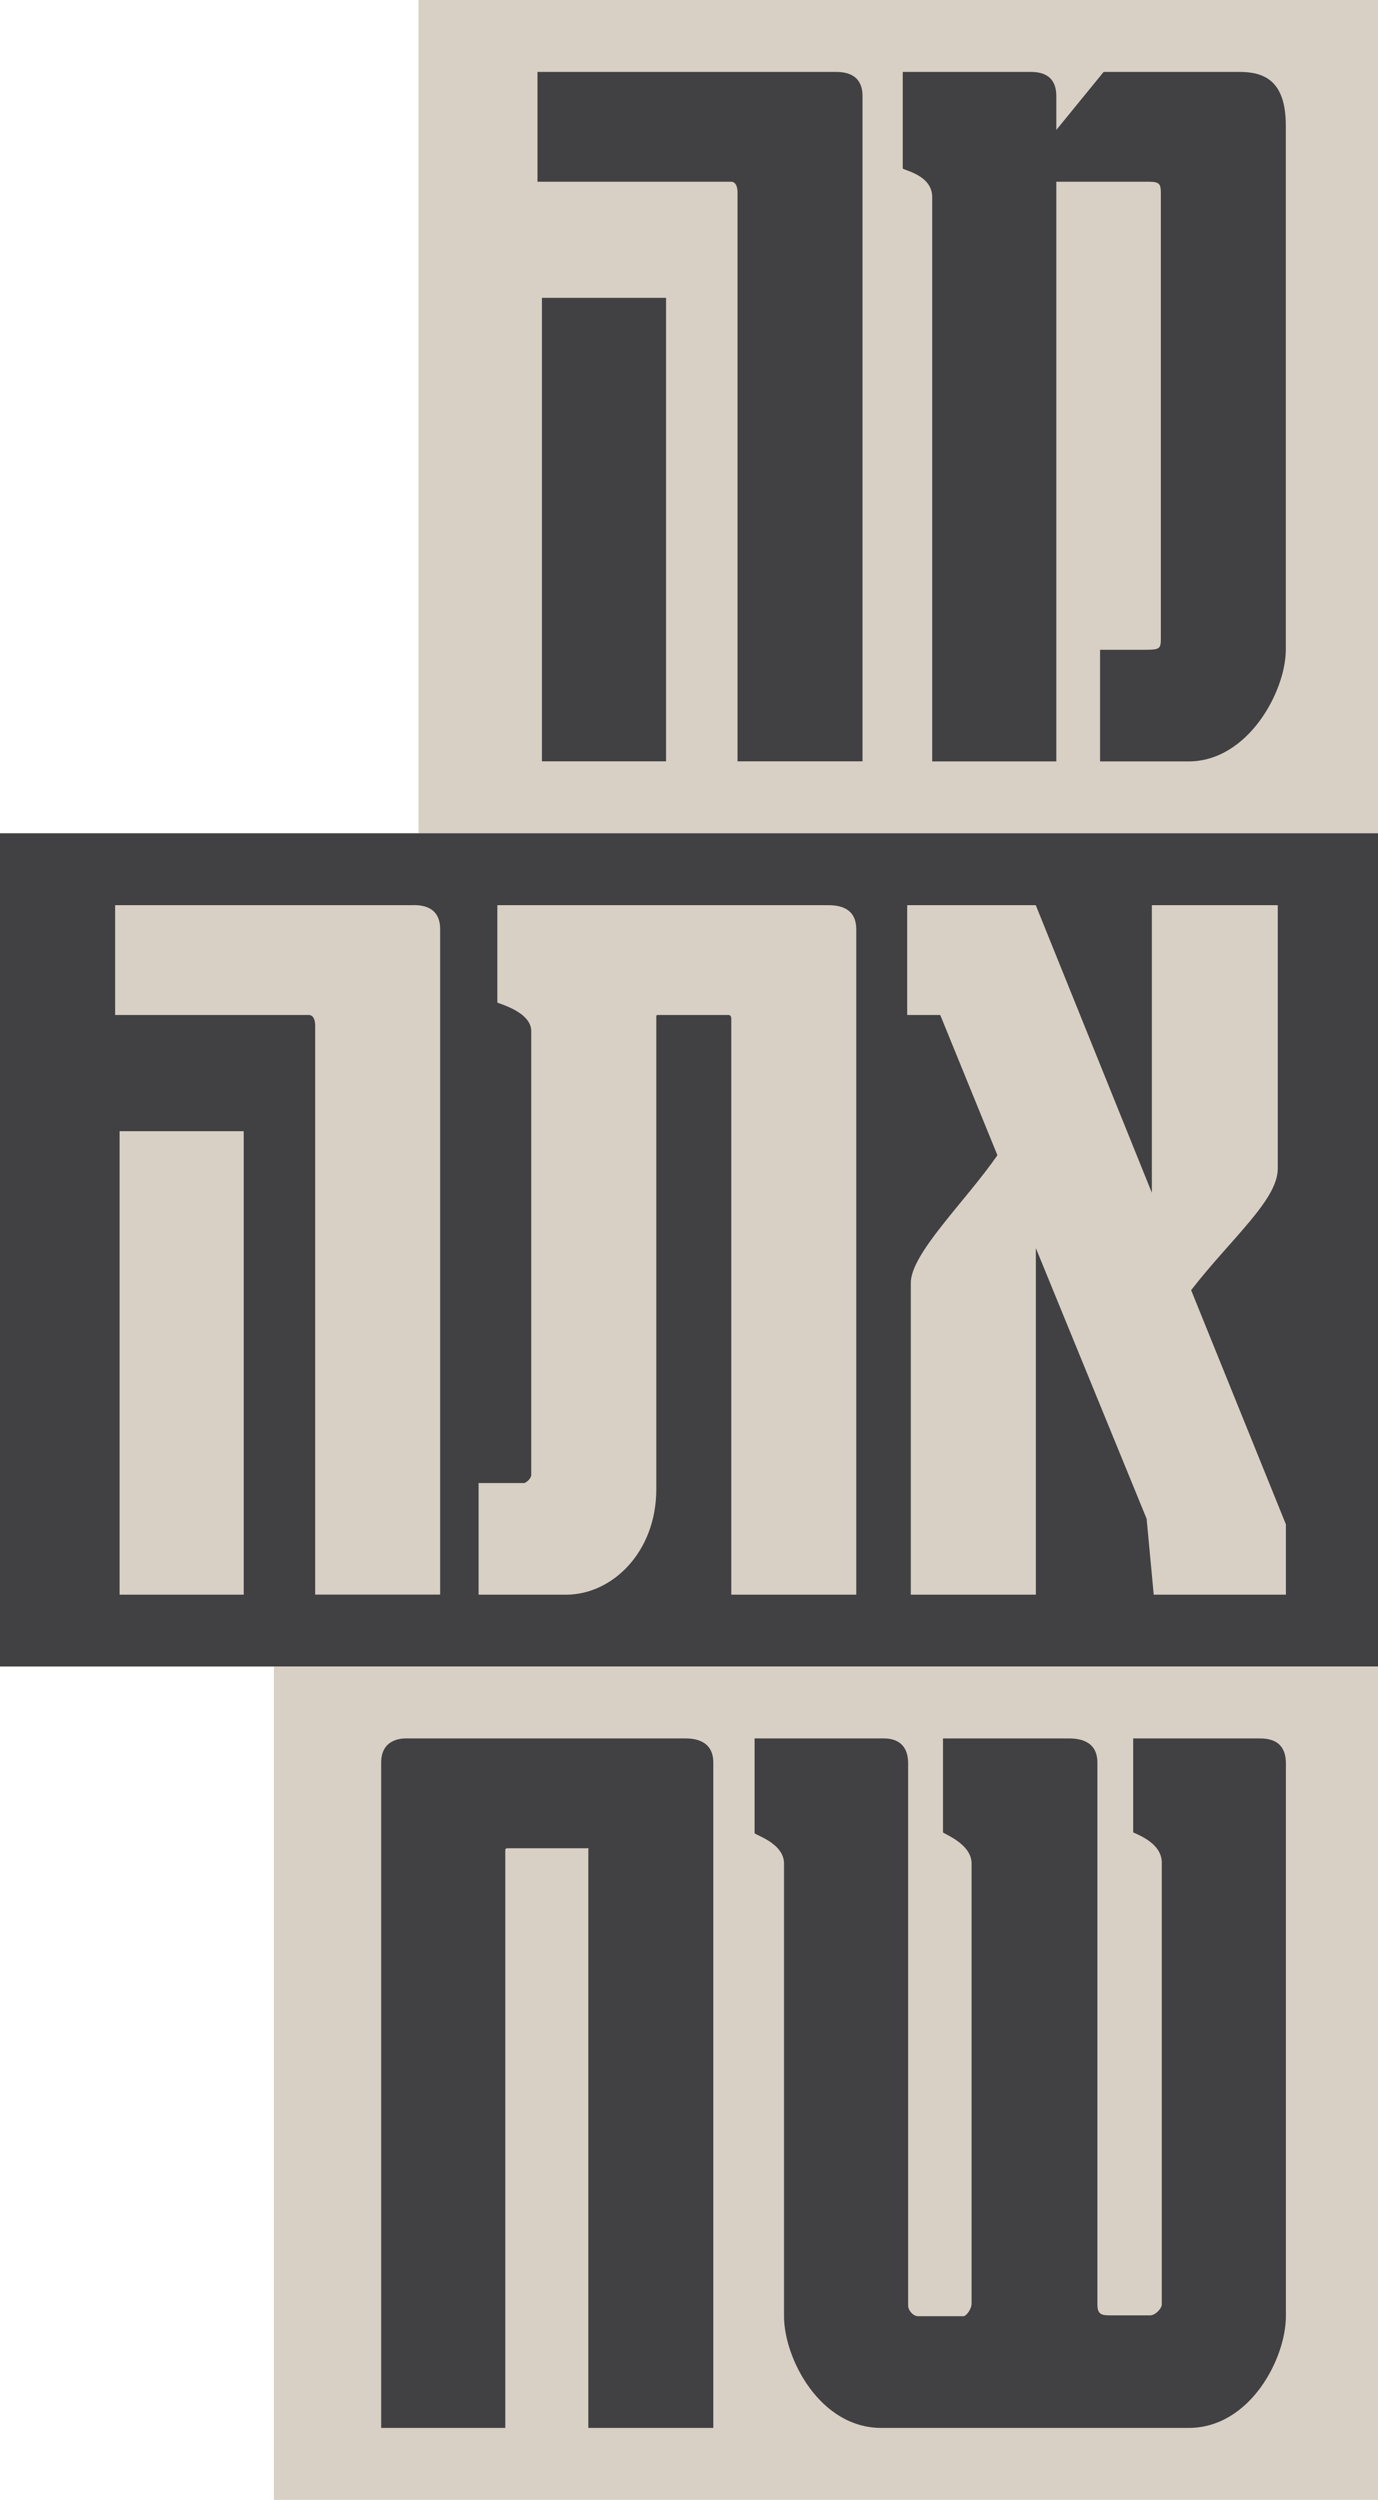
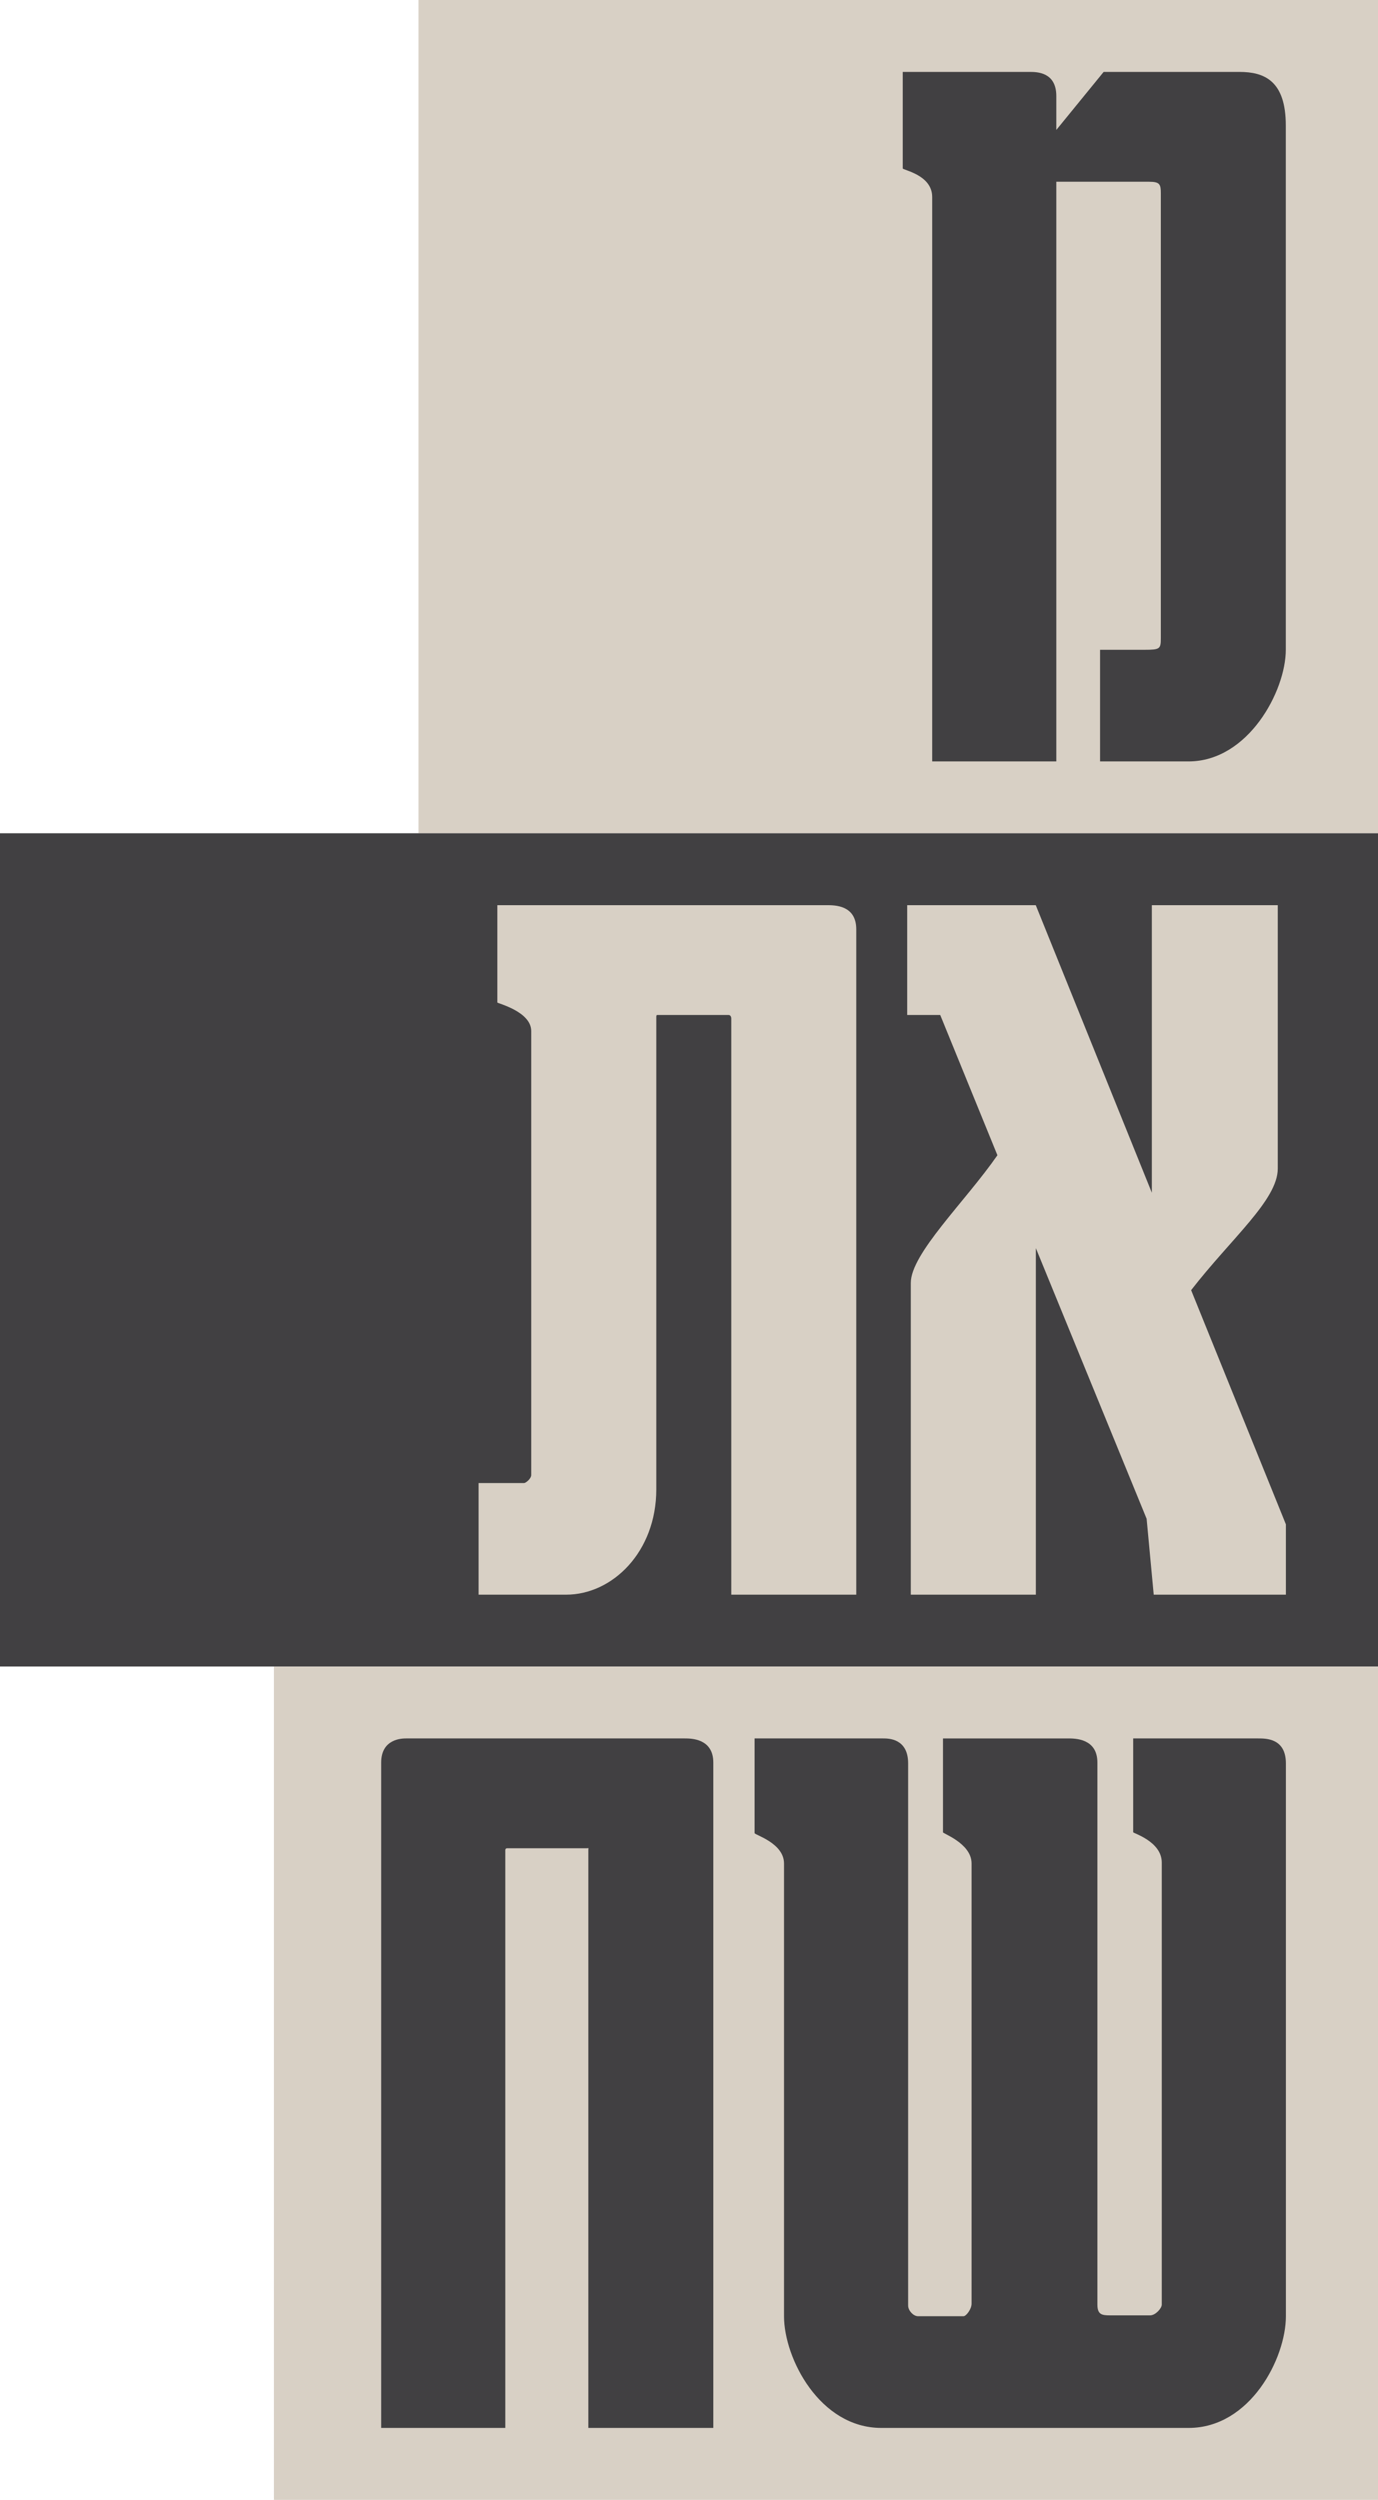
<svg xmlns="http://www.w3.org/2000/svg" id="Layer_2" data-name="Layer 2" viewBox="0 0 160.98 292">
  <defs>
    <style>
      .cls-1 {
        fill: #d8d0c5;
      }

      .cls-2 {
        fill: #414042;
      }
    </style>
  </defs>
  <g id="Layer_1-2" data-name="Layer 1">
    <rect class="cls-1" x="48.89" width="112.09" height="97.33" />
    <rect class="cls-2" y="97.33" width="160.98" height="97.33" />
    <rect class="cls-1" x="32" y="194.67" width="128.98" height="97.33" />
    <path class="cls-2" d="M144.79,8.4h-15.86l-5.53,6.78v-3.96c0-2.82-2.29-2.82-3.13-2.82h-14.81v11.27c0,.21,3.44.73,3.44,3.34v65.93h14.5V21.23h10.85c1.25,0,1.36.31,1.36,1.36v51.95c0,1.25-.1,1.36-1.88,1.36h-5.22v13.04h10.33c6.99,0,11.37-8.24,11.37-13.04V14.66c0-5.22-2.5-6.26-5.42-6.26" />
-     <rect class="cls-2" x="63.31" y="34.79" width="14.5" height="54.14" />
-     <path class="cls-2" d="M97.53,8.4h-34.74v12.83h22.64c.42,0,.73.42.73,1.25v66.45h14.6V11.22c0-2.82-2.4-2.82-3.23-2.82" />
    <path class="cls-1" d="M150.21,178.03l-11.06-27.33c4.69-6.05,10.12-10.54,10.12-14.19v-30.78h-14.71v33.59l-13.56-33.59h-15.02v12.83h3.86l6.68,16.38c-3.76,5.42-10.12,11.48-10.12,14.92v36.41h14.61v-40.48l12.94,31.61.83,8.87h15.44v-8.24Z" />
    <path class="cls-1" d="M96.59,105.73h-38.49v11.37c0,.1,3.96,1.04,3.96,3.34v51.85c0,.42-.63.94-.83.94h-5.32v13.04h10.22c5.43,0,10.54-5.01,10.54-12.31v-55.19q0-.21.1-.21h8.35c.21,0,.31.21.31.42v67.29h14.6v-77.72c0-2.82-2.5-2.82-3.44-2.82" />
-     <rect class="cls-1" x="13.97" y="132.13" width="14.5" height="54.14" />
-     <path class="cls-1" d="M48.19,105.73H13.45v12.83h22.64c.42,0,.73.42.73,1.25v66.45h14.6v-77.72c0-2.82-2.4-2.82-3.23-2.82" />
    <path class="cls-2" d="M146.98,203.06h-14.6v10.95c-.11.1,3.34,1.04,3.34,3.55v51.64c0,.42-.73,1.25-1.36,1.25h-4.7c-.94,0-1.46-.1-1.46-1.25v-63.32c0-2.82-2.61-2.82-3.44-2.82h-14.6v10.95c-.21.1,3.34,1.25,3.34,3.65v51.43c0,.63-.63,1.46-.94,1.46h-5.32c-.52,0-1.15-.63-1.15-1.25v-63.32c0-2.92-2.3-2.92-2.92-2.92h-15.02v11.06c0,.21,3.44,1.15,3.44,3.55v52.89c0,4.9,4.17,13.04,11.37,13.04h35.89c7.2,0,11.37-8.14,11.37-13.04v-64.58c0-2.92-2.29-2.92-3.23-2.92" />
    <path class="cls-2" d="M80,203.06h-32.55c-.42,0-2.92,0-2.92,2.82v77.72h14.5v-67.5s0-.21.21-.21h9.28c.31,0,.21-.1.21.21v67.5h14.6v-77.72c0-2.82-2.61-2.82-3.34-2.82" />
  </g>
</svg>